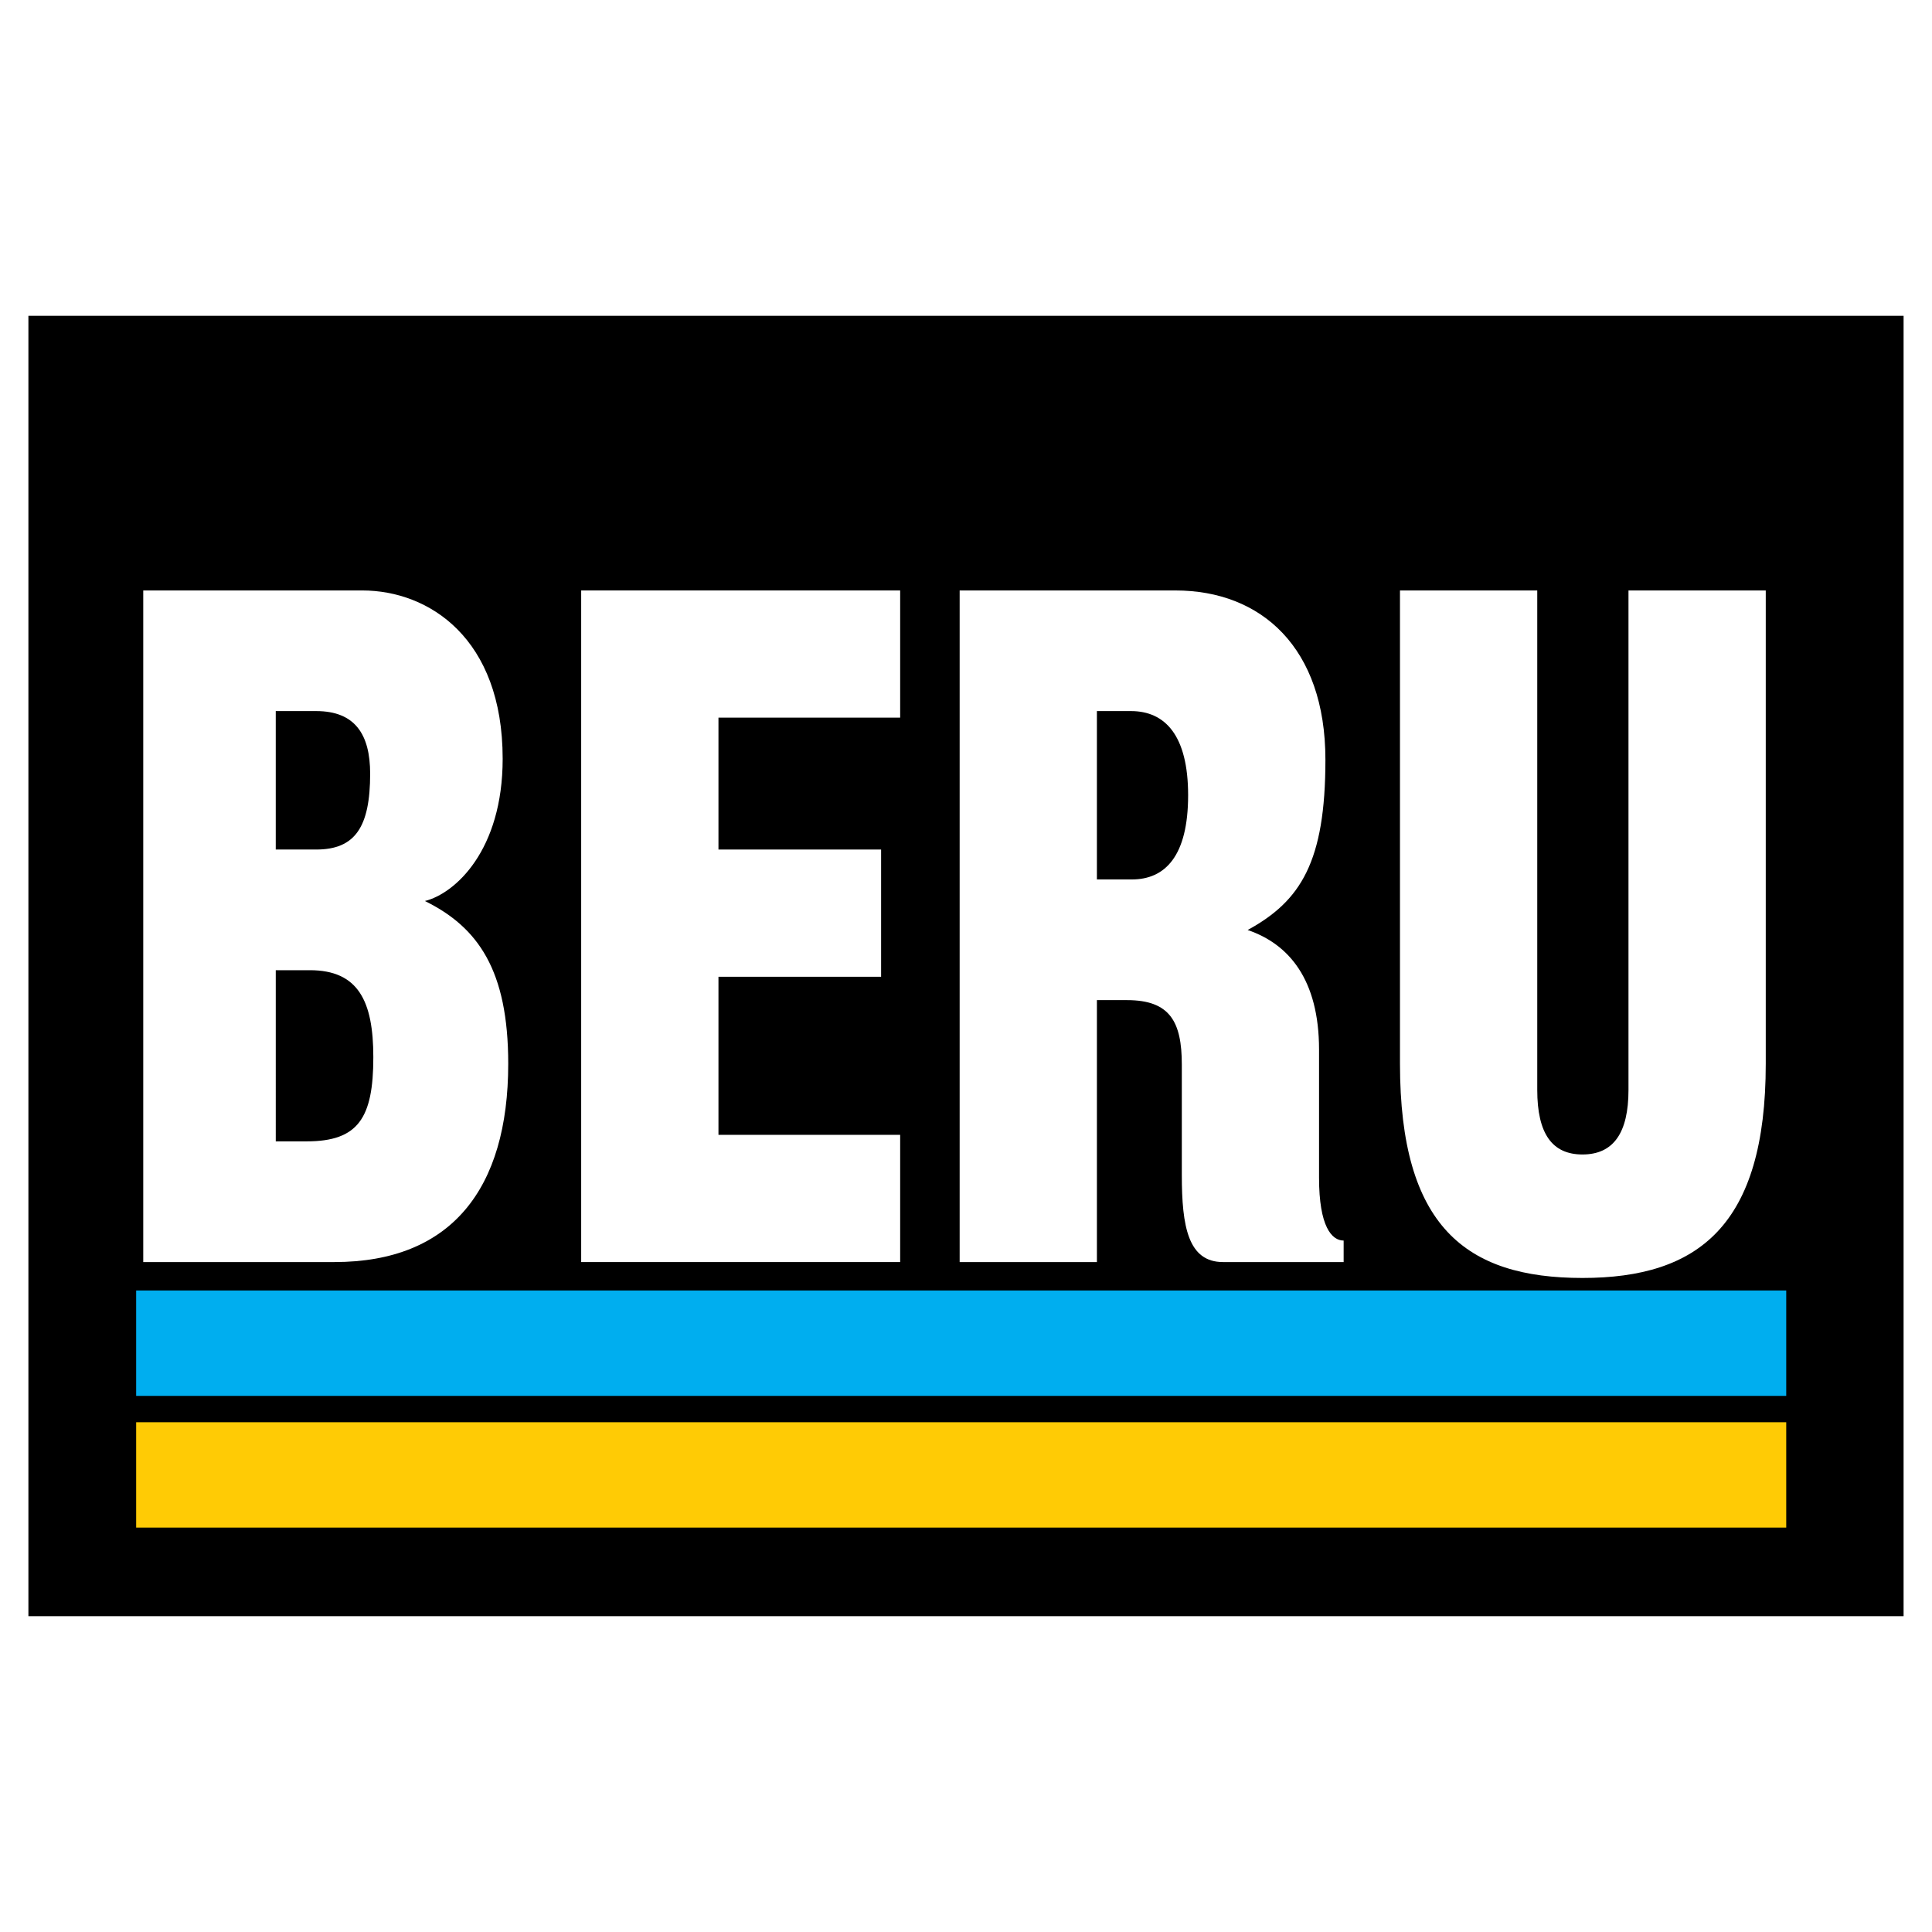
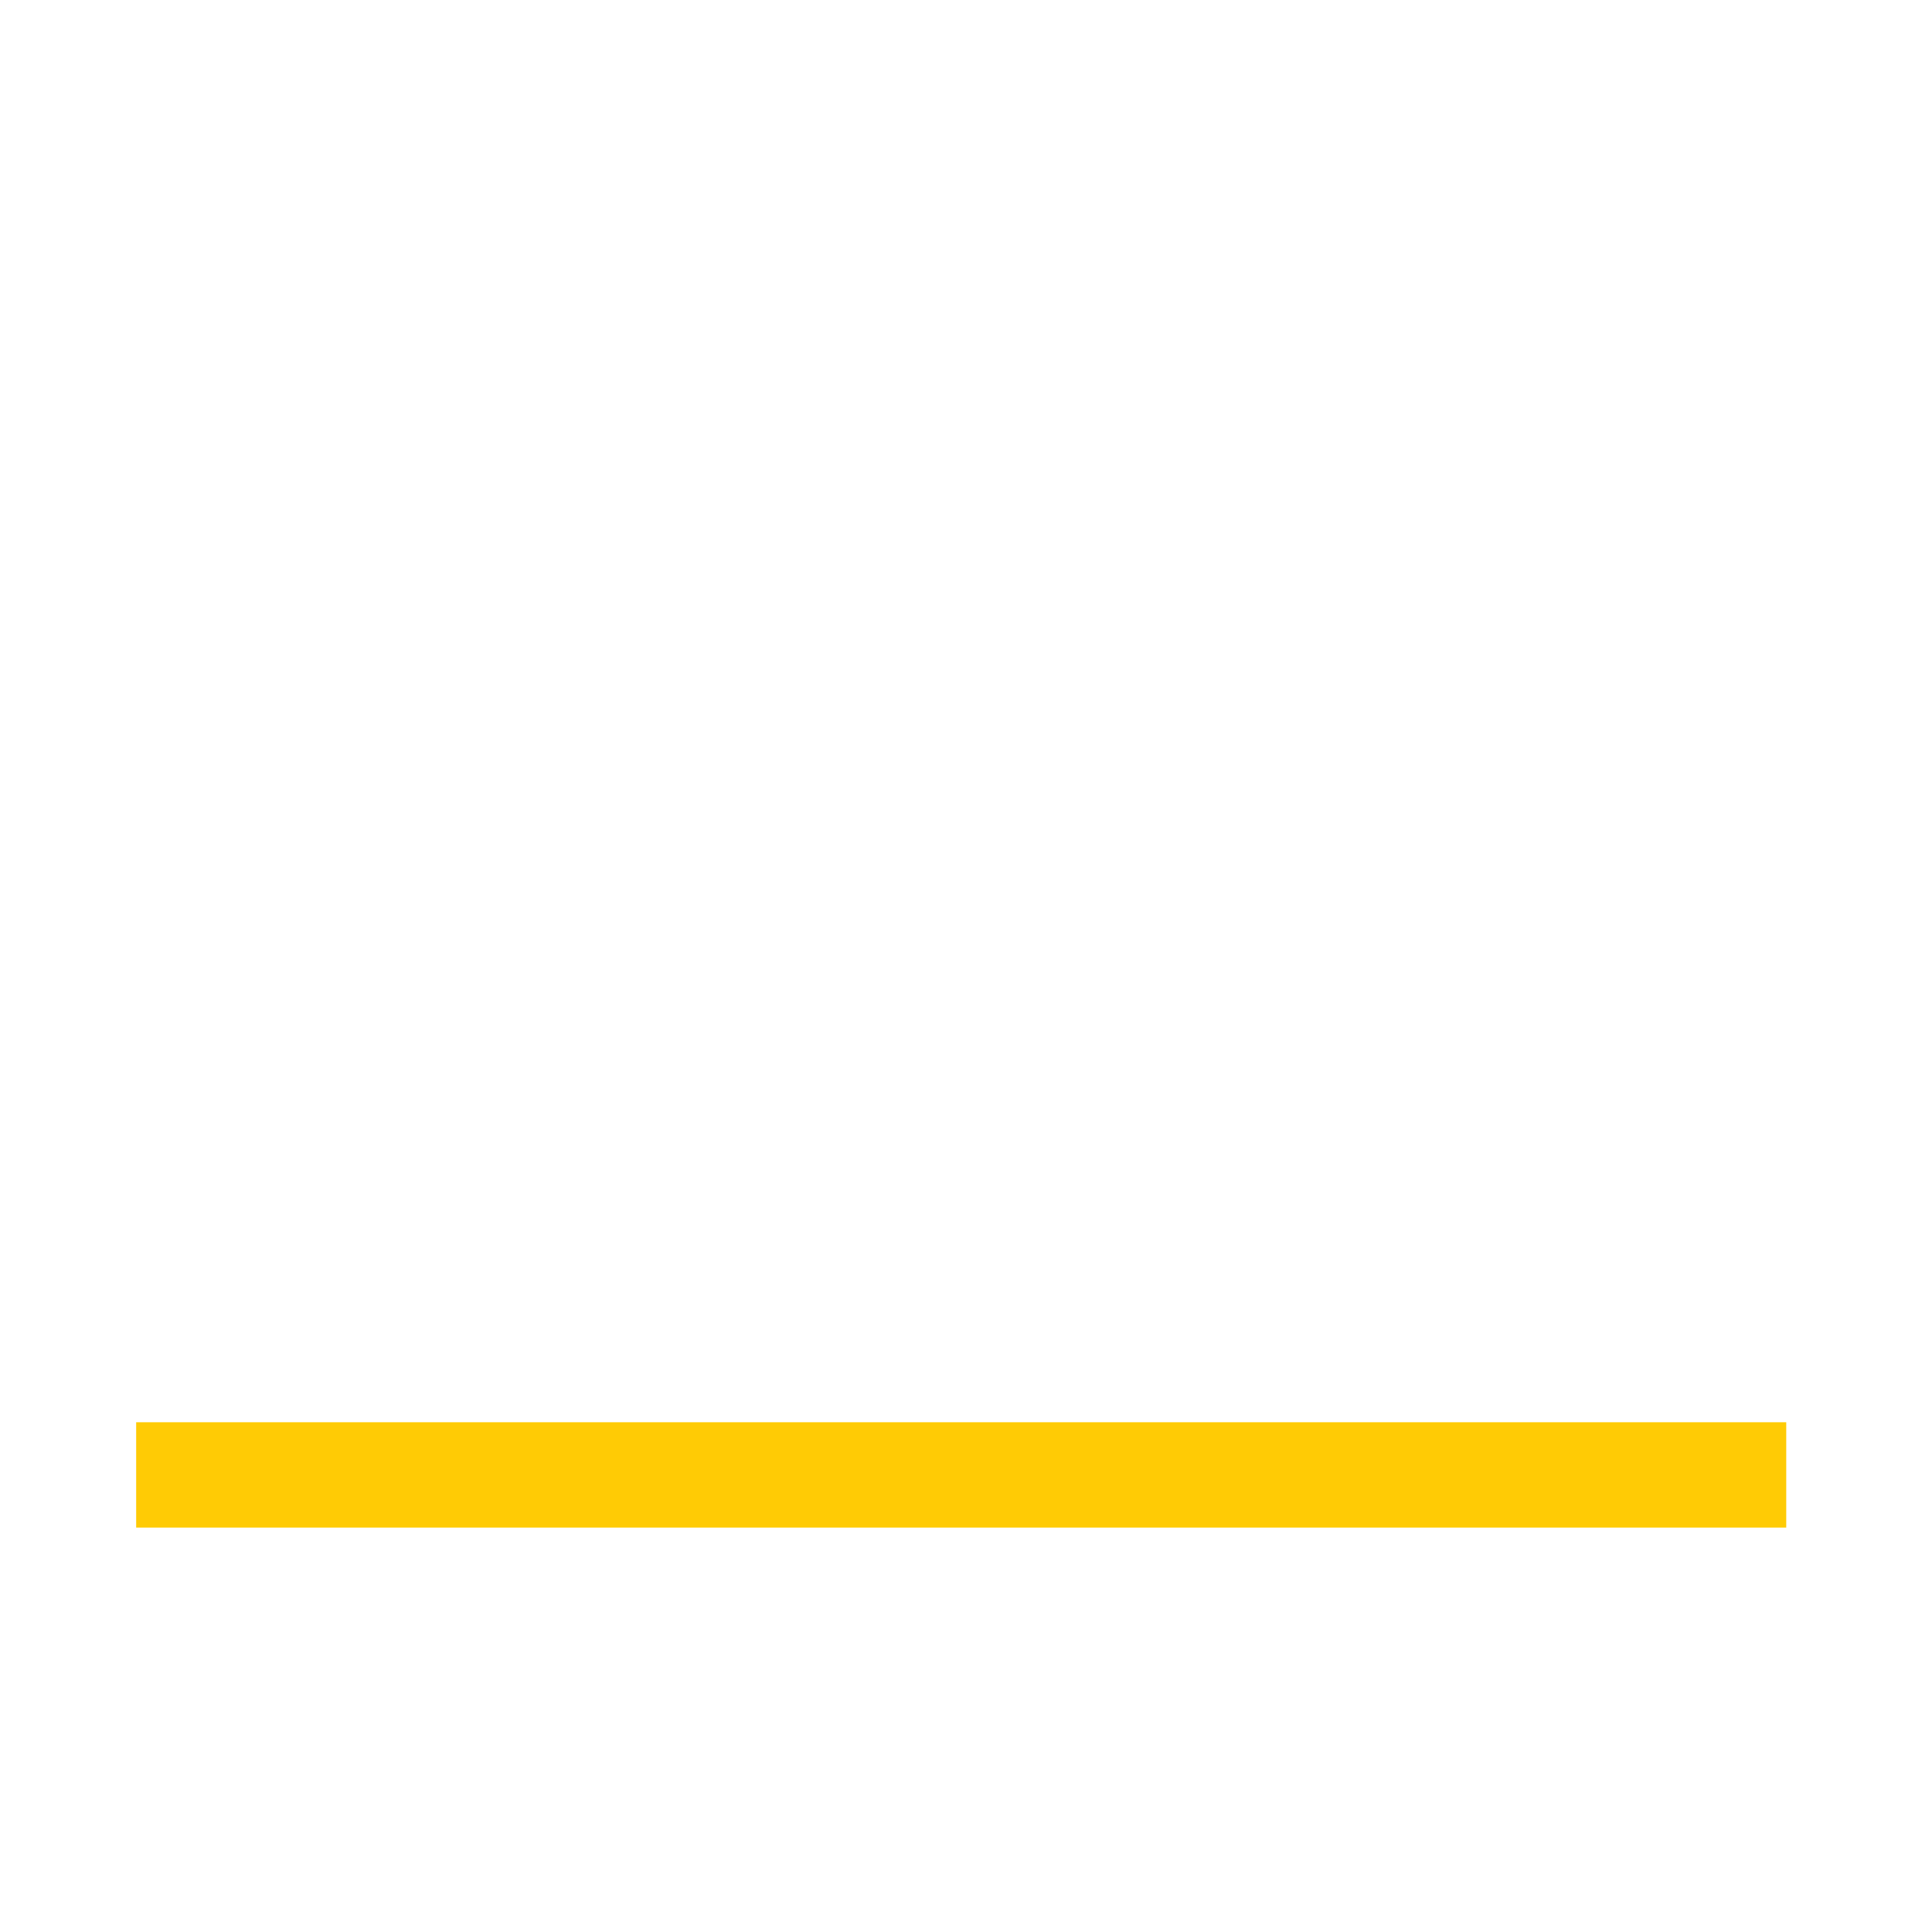
<svg xmlns="http://www.w3.org/2000/svg" version="1.0" id="Layer_1" x="0px" y="0px" width="192.756px" height="192.756px" viewBox="0 0 192.756 192.756" enable-background="new 0 0 192.756 192.756" xml:space="preserve">
  <g>
-     <polygon fill-rule="evenodd" clip-rule="evenodd" fill="#FFFFFF" points="0,0 192.756,0 192.756,192.756 0,192.756 0,0  " />
-     <polygon fill-rule="evenodd" clip-rule="evenodd" points="189.921,161.248 2.834,161.248 2.834,31.508 189.921,31.508    189.921,161.248  " />
-     <path fill-rule="evenodd" clip-rule="evenodd" fill="#FFFFFF" d="M27.512,70.945h4.037c3.876,0,5.381,2.333,5.381,6.251   c0,5.323-1.504,7.562-5.381,7.562h-4.037V70.945L27.512,70.945z M27.512,96.797h3.403c4.828,0,6.332,3.08,6.332,8.677   c0,6.068-1.504,8.4-6.649,8.4h-3.085V96.797L27.512,96.797z M14.292,125.916h19.077c11.637,0,17.337-7.283,17.337-19.789   c0-9.33-3.009-13.621-8.313-16.233c3.009-0.747,7.758-5.042,7.758-14.191c0-12.035-7.361-16.793-14.011-16.793H14.292V125.916   L14.292,125.916z" />
    <polygon fill-rule="evenodd" clip-rule="evenodd" fill="#FFFFFF" points="57.985,58.91 89.809,58.91 89.809,71.598 71.681,71.598    71.681,84.758 87.908,84.758 87.908,97.451 71.681,97.451 71.681,113.223 89.809,113.223 89.809,125.916 57.985,125.916    57.985,58.91  " />
-     <path fill-rule="evenodd" clip-rule="evenodd" fill="#FFFFFF" d="M109.438,70.945h3.4c3.405,0,5.701,2.426,5.701,8.397   c0,6.073-2.296,8.401-5.617,8.401h-3.484V70.945L109.438,70.945z M109.438,99.783h3.009c4.273,0,5.463,2.146,5.463,6.438v11.014   c0,5.137,0.63,8.682,4.114,8.682h12.031v-2.146c-1.186,0-2.454-1.398-2.454-6.256v-12.785c0-6.998-3.005-10.543-7.123-11.943   c5.304-2.892,7.758-6.815,7.758-16.989c0-11.195-6.41-16.887-14.961-16.887H95.745v67.006h13.694V99.783L109.438,99.783z" />
    <path fill-rule="evenodd" clip-rule="evenodd" fill="#FFFFFF" d="M153.372,58.91v49.831c0,4.389,1.503,6.441,4.511,6.441   c3.088,0,4.591-2.15,4.591-6.441V58.91h13.696v47.217c0,16.15-6.728,21.375-18.287,21.375c-11.634,0-18.207-5.131-18.207-21.375   V58.91H153.372L153.372,58.91z" />
-     <polygon fill-rule="evenodd" clip-rule="evenodd" fill="#00AEEF" points="178.213,139.268 13.585,139.268 13.585,128.752    178.213,128.752 178.213,139.268  " />
    <polygon fill-rule="evenodd" clip-rule="evenodd" fill="#FFCB05" points="178.213,152.408 13.585,152.408 13.585,141.898    178.213,141.898 178.213,152.408  " />
  </g>
</svg>